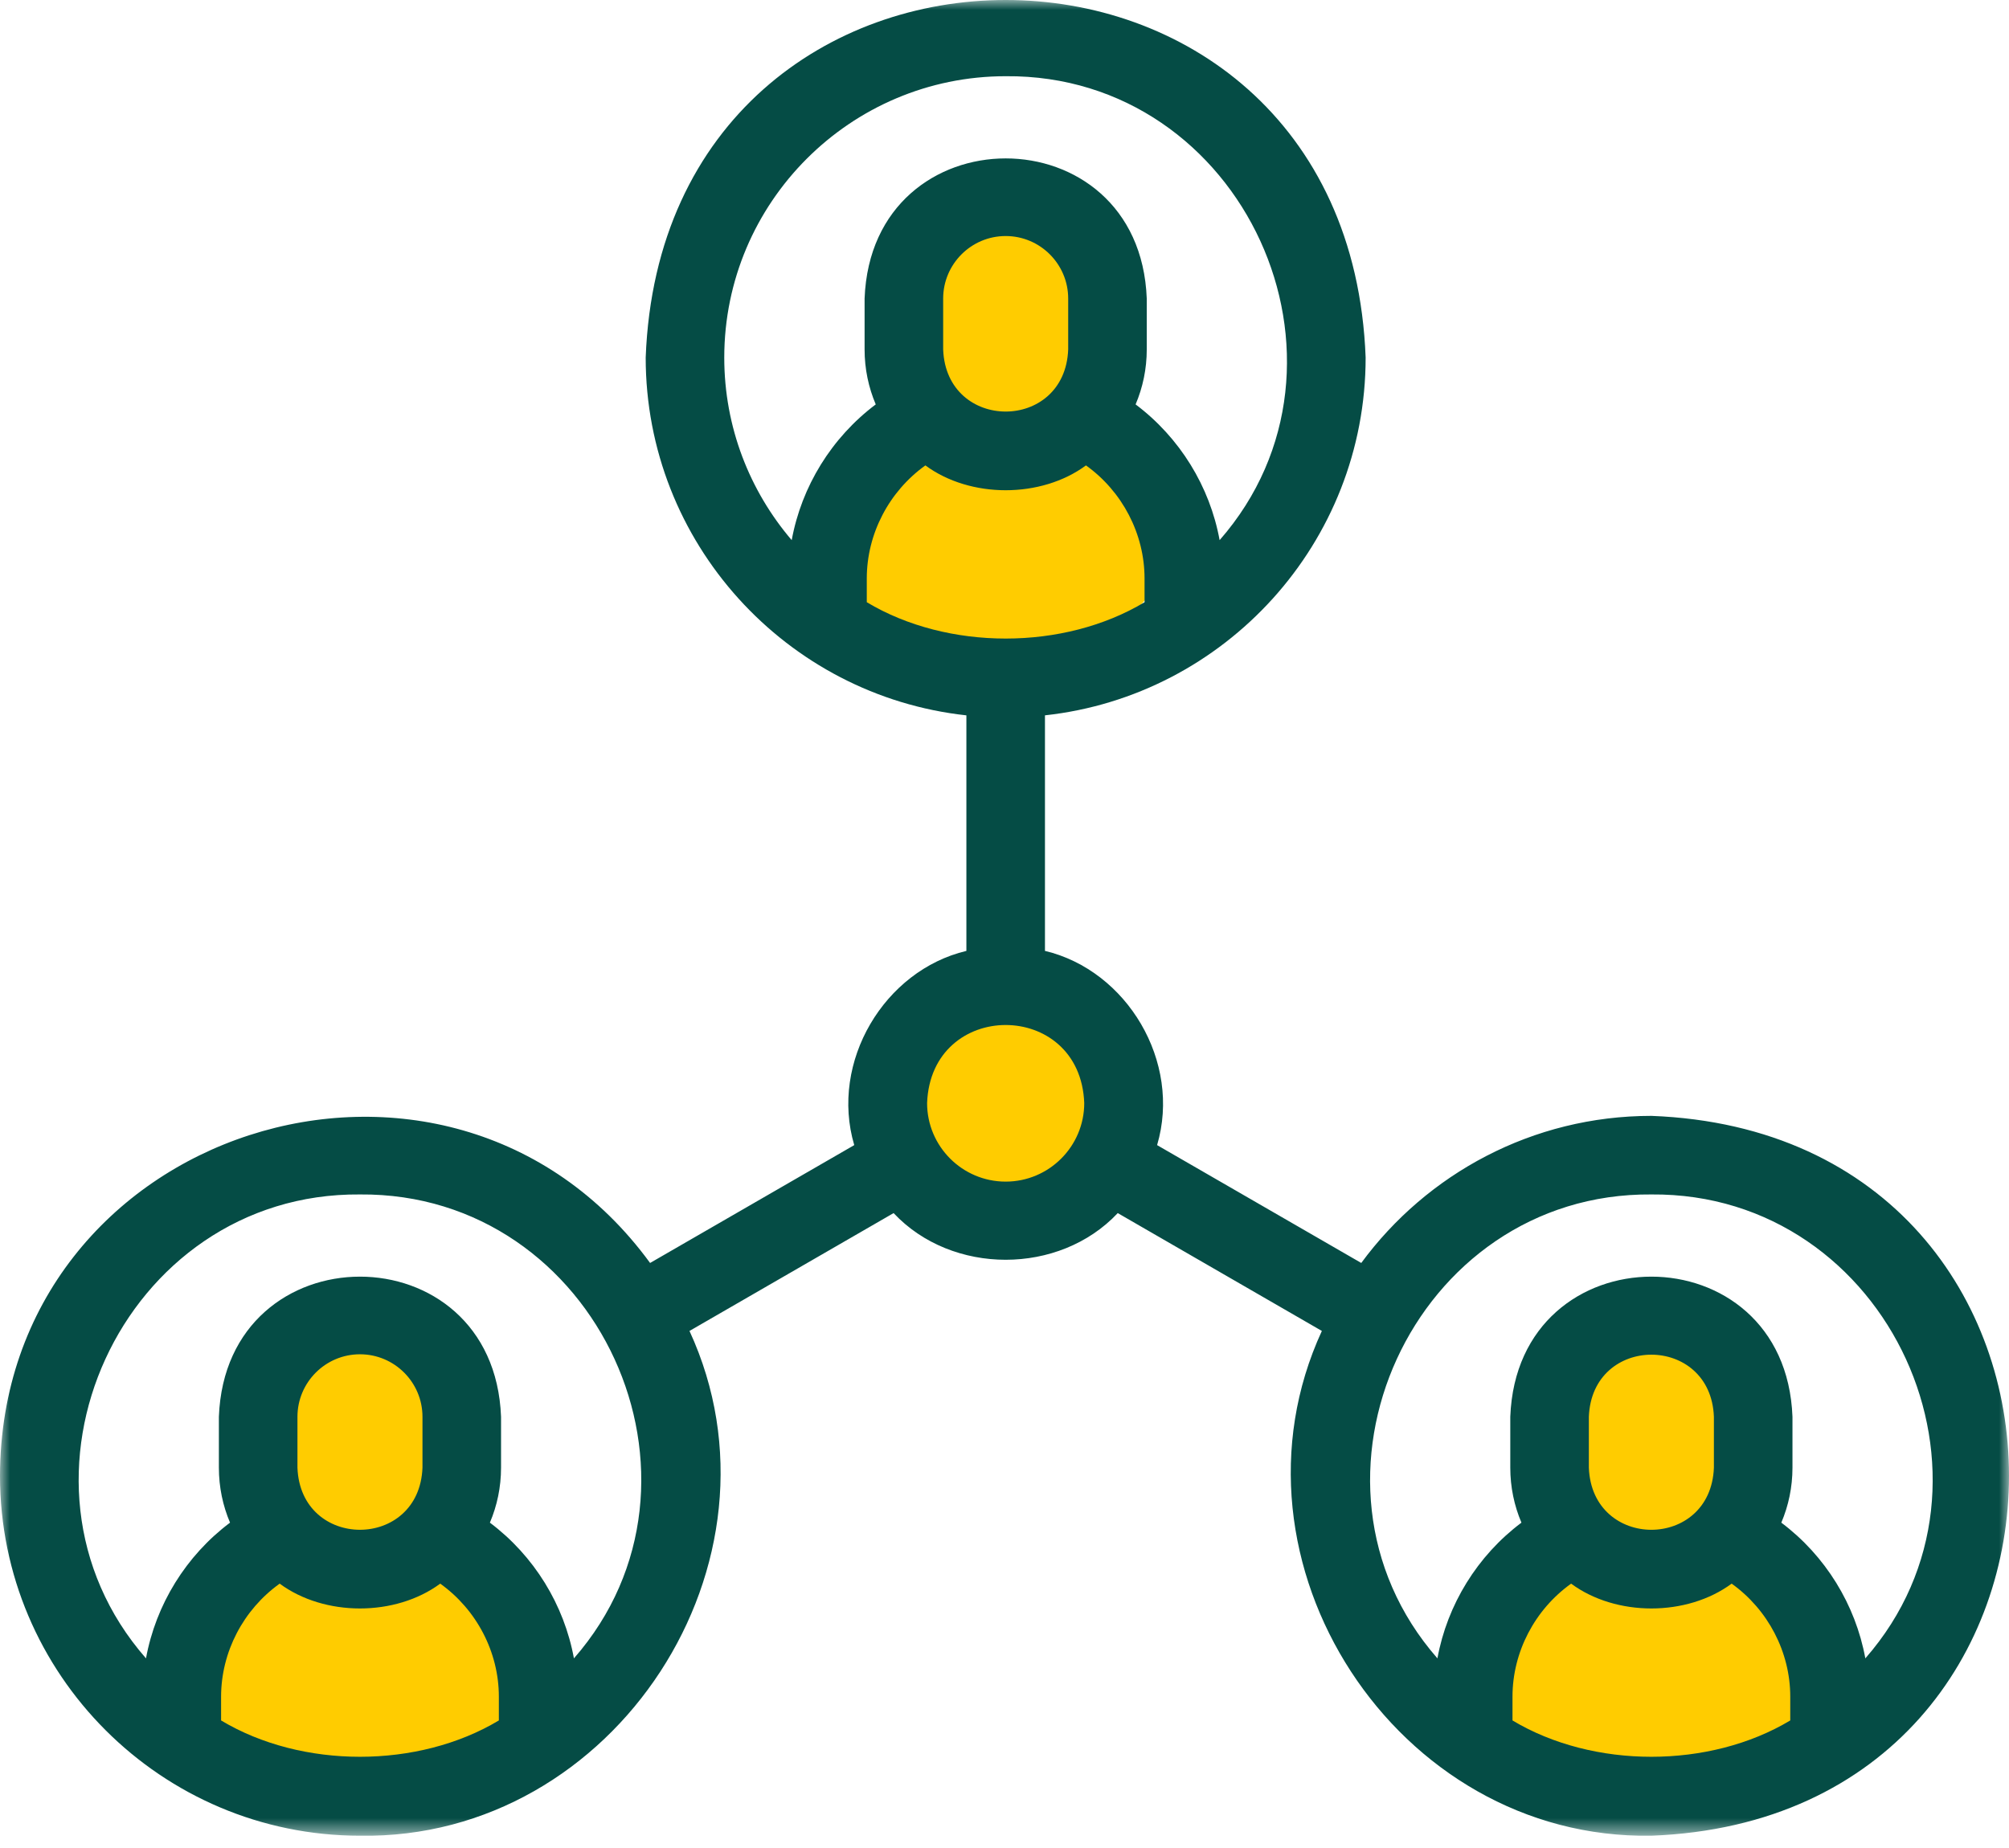
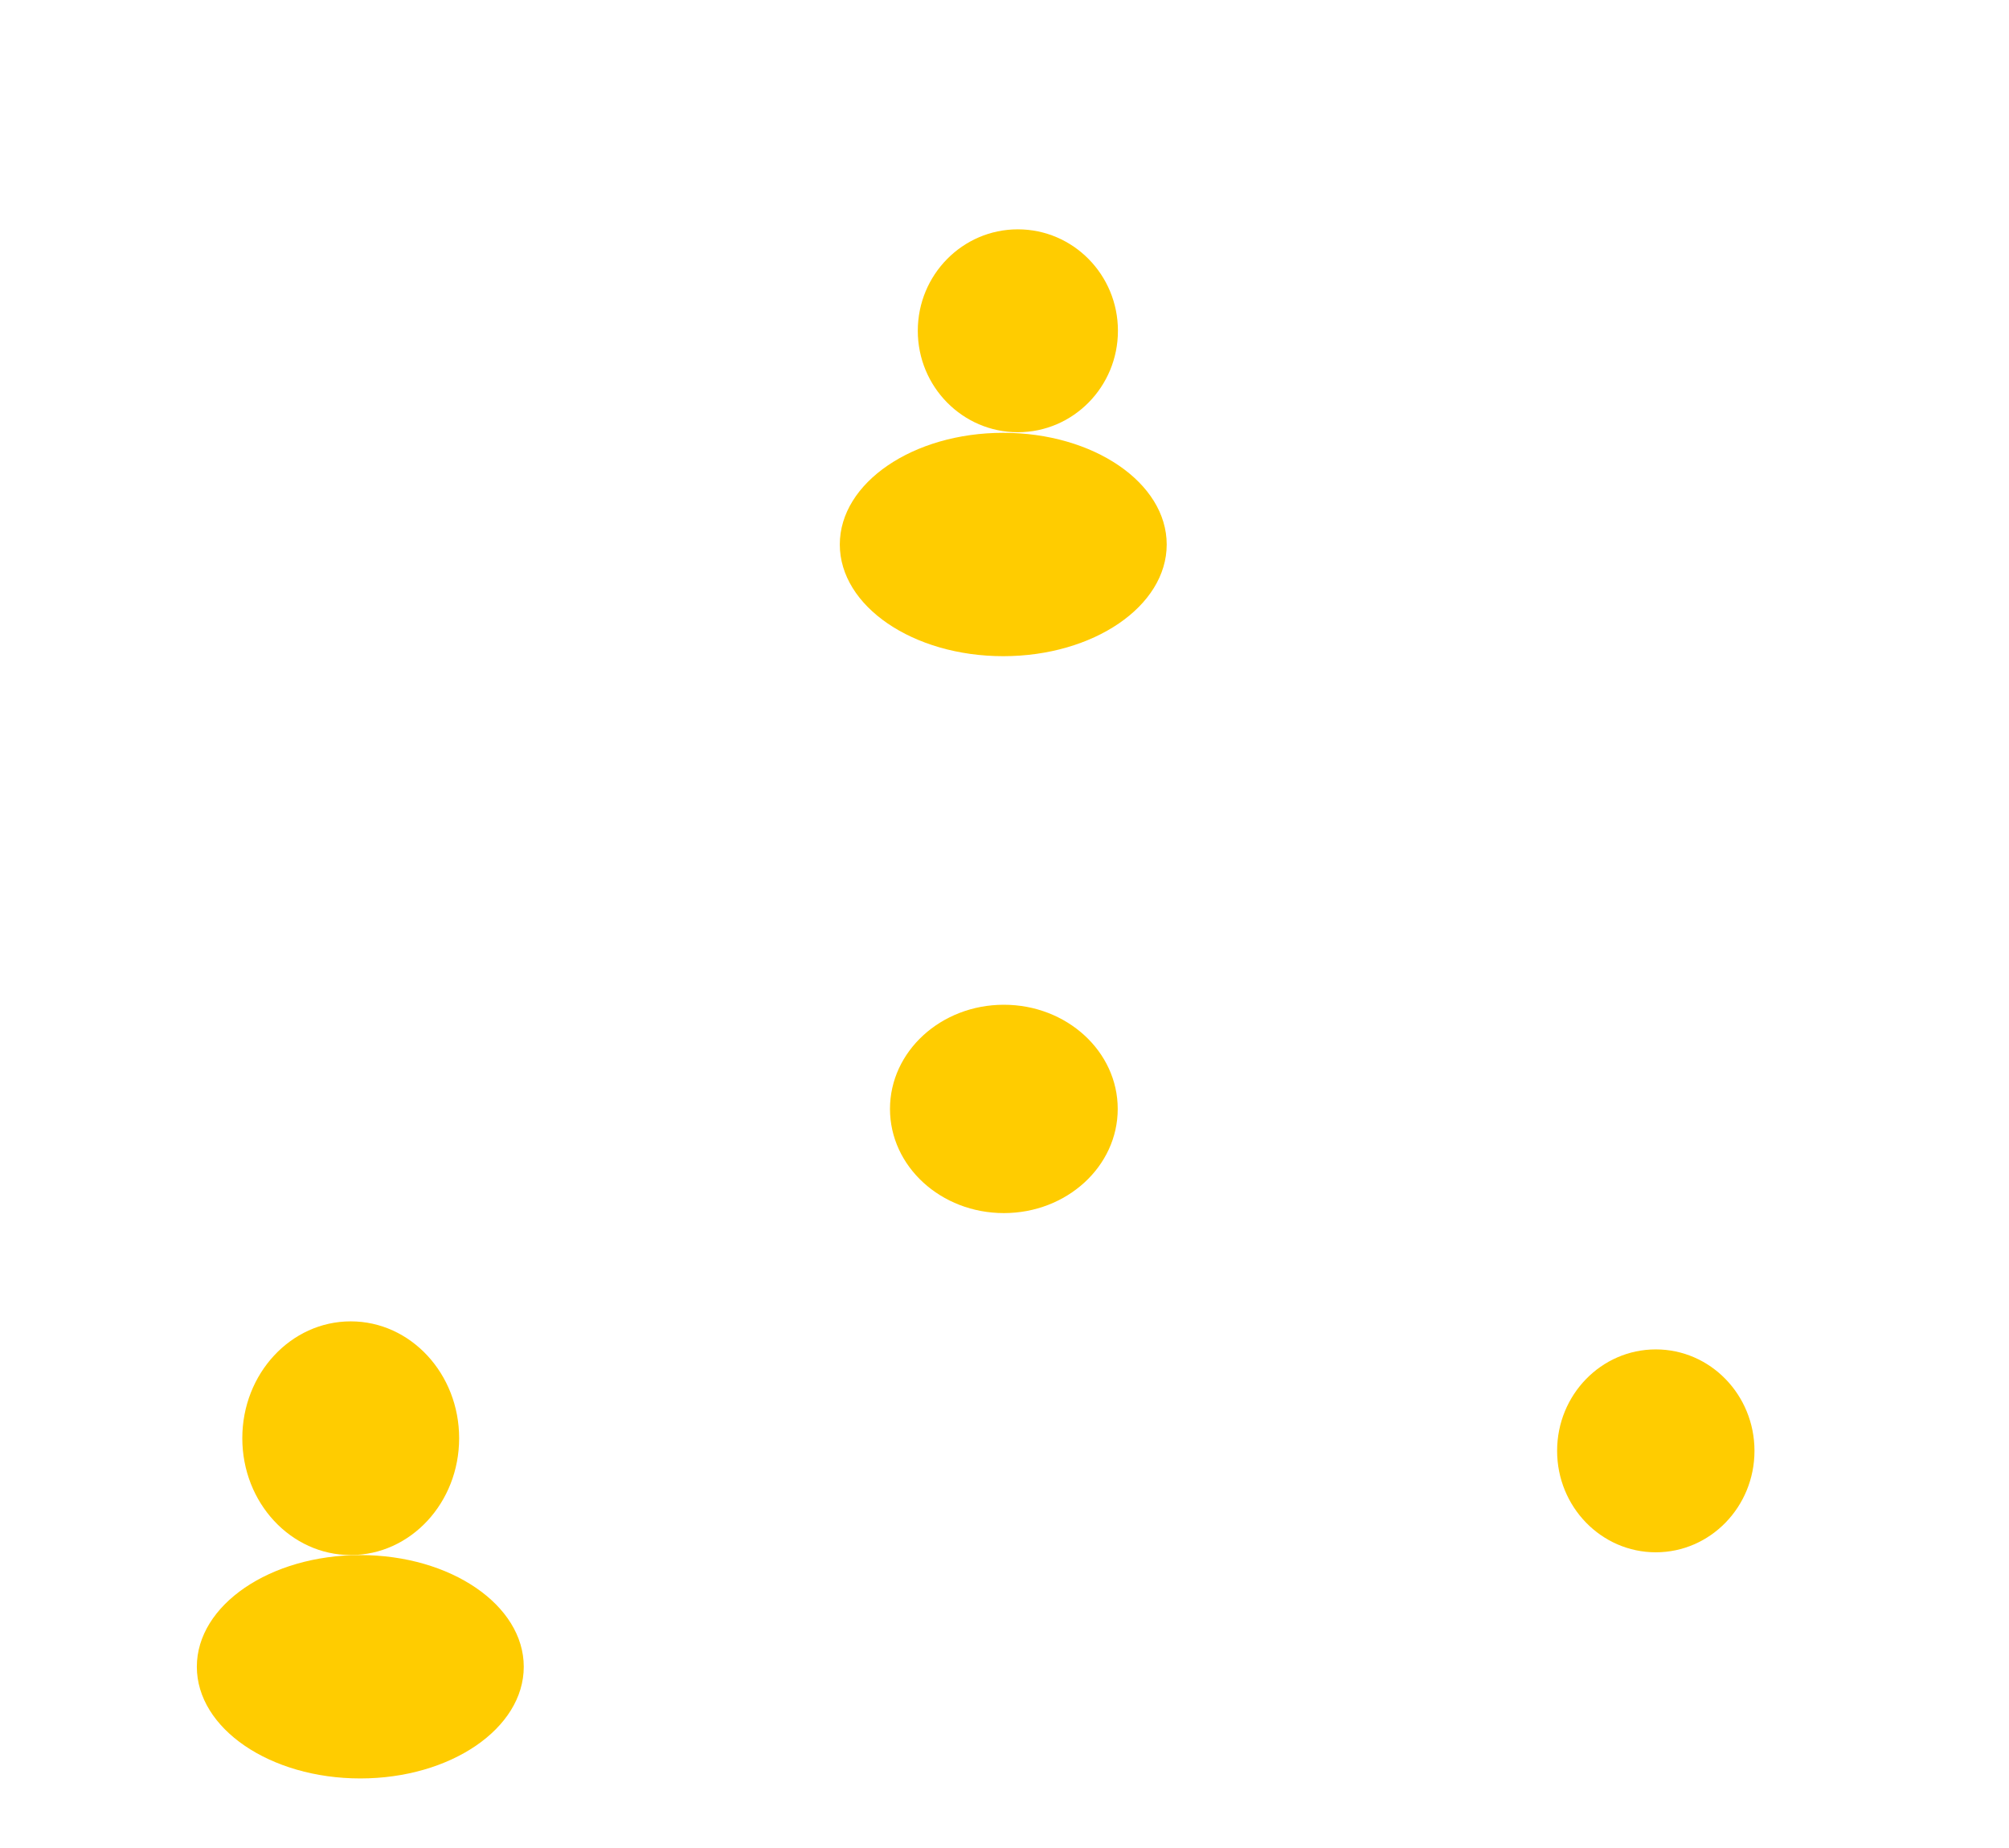
<svg xmlns="http://www.w3.org/2000/svg" width="100" height="92" viewBox="0 0 100 92" fill="none">
  <path fill-rule="evenodd" clip-rule="evenodd" d="M55.646 16.467C55.646 19.256 53.416 21.518 50.664 21.518C47.914 21.518 45.684 19.256 45.684 16.467C45.684 13.678 47.914 11.417 50.664 11.417C53.416 11.417 55.646 13.678 55.646 16.467" fill="#FFCC00" />
  <path fill-rule="evenodd" clip-rule="evenodd" d="M55.636 55.206C55.636 58.07 53.098 60.392 49.968 60.392C46.837 60.392 44.3 58.07 44.3 55.206C44.3 52.342 46.837 50.02 49.968 50.02C53.098 50.02 55.636 52.342 55.636 55.206" fill="#FFCC00" />
  <path fill-rule="evenodd" clip-rule="evenodd" d="M87.331 72.228C87.331 75.017 85.132 77.279 82.419 77.279C79.706 77.279 77.507 75.017 77.507 72.228C77.507 69.439 79.706 67.178 82.419 67.178C85.132 67.178 87.331 69.439 87.331 72.228" fill="#FFCC00" />
  <path fill-rule="evenodd" clip-rule="evenodd" d="M22.854 71.599C22.854 74.812 20.438 77.416 17.458 77.416C14.477 77.416 12.061 74.812 12.061 71.599C12.061 68.386 14.477 65.782 17.458 65.782C20.438 65.782 22.854 68.386 22.854 71.599" fill="#FFCC00" />
-   <path fill-rule="evenodd" clip-rule="evenodd" d="M90.213 83.249C90.213 86.319 86.571 88.809 82.077 88.809C77.583 88.809 73.941 86.319 73.941 83.249C73.941 80.178 77.583 77.689 82.077 77.689C86.571 77.689 90.213 80.178 90.213 83.249" fill="#FFCC00" />
  <path fill-rule="evenodd" clip-rule="evenodd" d="M58.074 27.107C58.074 30.178 54.432 32.667 49.938 32.667C45.444 32.667 41.802 30.178 41.802 27.107C41.802 24.036 45.444 21.547 49.938 21.547C54.432 21.547 58.074 24.036 58.074 27.107" fill="#FFCC00" />
  <path fill-rule="evenodd" clip-rule="evenodd" d="M26.071 82.977C26.071 86.048 22.429 88.537 17.935 88.537C13.441 88.537 9.798 86.048 9.798 82.977C9.798 79.906 13.441 77.417 17.935 77.417C22.429 77.417 26.071 79.906 26.071 82.977" fill="#FFCC00" />
  <mask id="mask0_1_341" style="mask-type:alpha" maskUnits="userSpaceOnUse" x="0" y="0" width="100" height="92">
    <path fill-rule="evenodd" clip-rule="evenodd" d="M0 0H100V91.39H0V0Z" fill="white" />
  </mask>
  <g mask="url(#mask0_1_341)">
-     <path fill-rule="evenodd" clip-rule="evenodd" d="M92.849 82.559C92.36 79.886 90.863 77.451 88.667 75.803C89.024 74.962 89.222 74.037 89.222 73.066V70.533C88.868 61.227 75.527 61.234 75.176 70.533V73.066C75.176 74.037 75.374 74.962 75.731 75.803C73.535 77.451 72.038 79.886 71.549 82.559C63.815 73.722 70.34 59.363 82.199 59.464C94.057 59.363 100.585 73.724 92.849 82.559ZM85.311 73.066C85.154 77.191 79.242 77.187 79.087 73.066V70.533C79.244 66.409 85.155 66.412 85.311 70.533V73.066ZM75.286 85.65V84.468C75.286 82.246 76.393 80.134 78.204 78.839C80.434 80.487 83.964 80.487 86.195 78.839C88.006 80.134 89.112 82.247 89.112 84.468V85.65C85.092 88.062 79.307 88.062 75.286 85.65V85.65ZM50.058 58.825C47.902 58.825 46.147 57.071 46.147 54.914C46.344 49.733 53.774 49.734 53.969 54.914C53.969 57.071 52.215 58.825 50.058 58.825V58.825ZM36.051 17.801C36.051 10.077 42.335 3.794 50.058 3.794C61.918 3.693 68.444 18.055 60.708 26.89C60.22 24.216 58.722 21.782 56.526 20.133C56.883 19.292 57.081 18.368 57.081 17.397V14.863C56.727 5.557 43.386 5.564 43.036 14.863V17.397C43.036 18.368 43.234 19.292 43.591 20.133C41.395 21.782 39.897 24.216 39.408 26.89C37.317 24.441 36.051 21.266 36.051 17.801ZM46.062 23.169C48.293 24.818 51.823 24.818 54.055 23.169C55.865 24.465 56.971 26.577 56.971 28.799V29.98C52.951 32.393 47.166 32.393 43.145 29.98V28.799C43.145 26.577 44.252 24.465 46.062 23.169ZM53.17 17.397C53.014 21.521 47.102 21.518 46.947 17.397V14.863C46.947 13.148 48.342 11.751 50.058 11.751C51.775 11.751 53.17 13.148 53.17 14.863V17.397ZM28.568 82.559C28.079 79.886 26.581 77.451 24.385 75.803C24.742 74.962 24.94 74.037 24.94 73.066V70.533C24.586 61.227 11.245 61.234 10.895 70.533V73.066C10.895 74.037 11.093 74.962 11.45 75.803C9.254 77.451 7.756 79.886 7.267 82.559C-0.467 73.722 6.059 59.363 17.918 59.464C29.776 59.363 36.303 73.724 28.568 82.559V82.559ZM21.029 73.066C20.873 77.19 14.961 77.187 14.806 73.066V70.533C14.806 68.817 16.201 67.421 17.918 67.421C19.634 67.421 21.029 68.817 21.029 70.533V73.066ZM11.005 85.65V84.468C11.005 82.247 12.111 80.134 13.921 78.839C16.153 80.487 19.682 80.487 21.913 78.839C23.724 80.134 24.831 82.247 24.831 84.468V85.65C20.81 88.062 15.025 88.062 11.005 85.65V85.65ZM82.199 55.552C76.28 55.552 71.022 58.437 67.758 62.875L57.596 57.008C58.823 52.859 56.099 48.31 52.014 47.339V35.612C60.977 34.635 67.976 27.02 67.976 17.8C67.076 -5.937 33.038 -5.93 32.14 17.801C32.14 27.02 39.139 34.635 48.103 35.613V47.339C44.017 48.309 41.294 52.859 42.521 57.008L32.359 62.875C22.289 49.084 0.043 56.163 0 73.471C0 83.35 8.038 91.388 17.918 91.388C30.626 91.6 39.62 77.751 34.32 66.259L44.48 60.392C47.388 63.491 52.73 63.49 55.637 60.392L65.797 66.259C60.5 77.752 69.489 91.601 82.199 91.388C105.936 90.488 105.931 56.45 82.199 55.552V55.552Z" fill="#054C45" />
-   </g>
+     </g>
</svg>